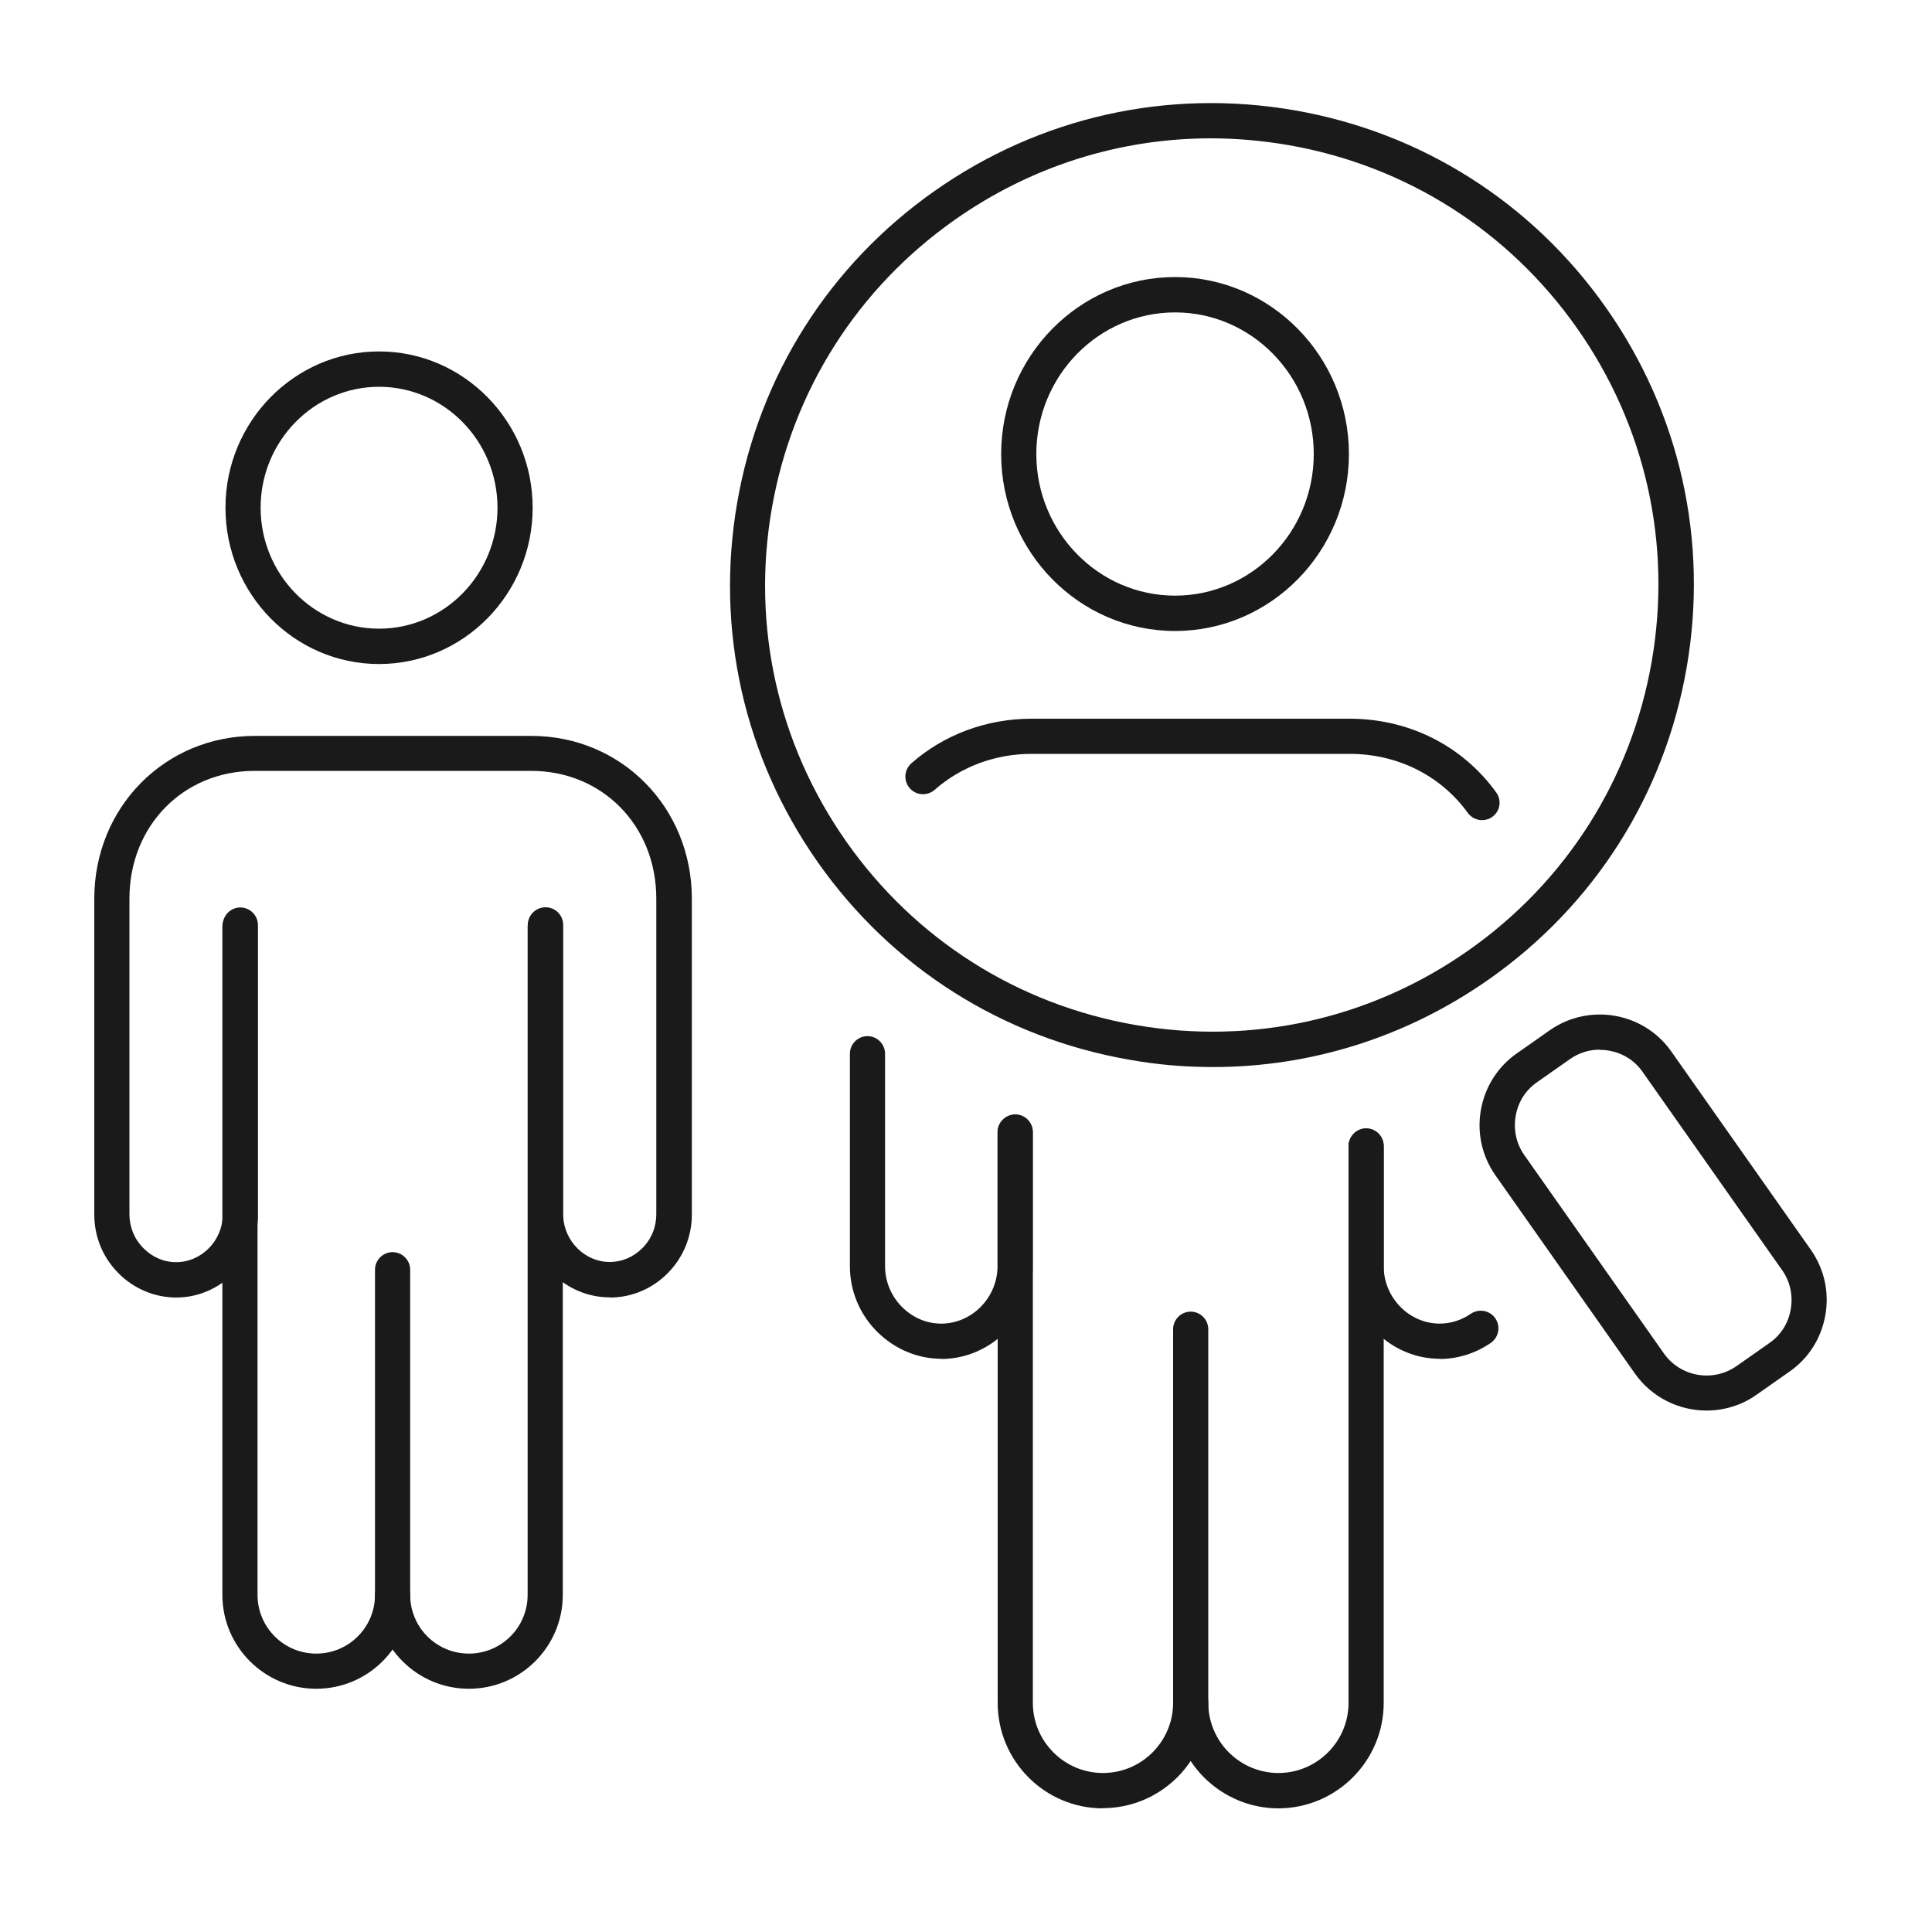
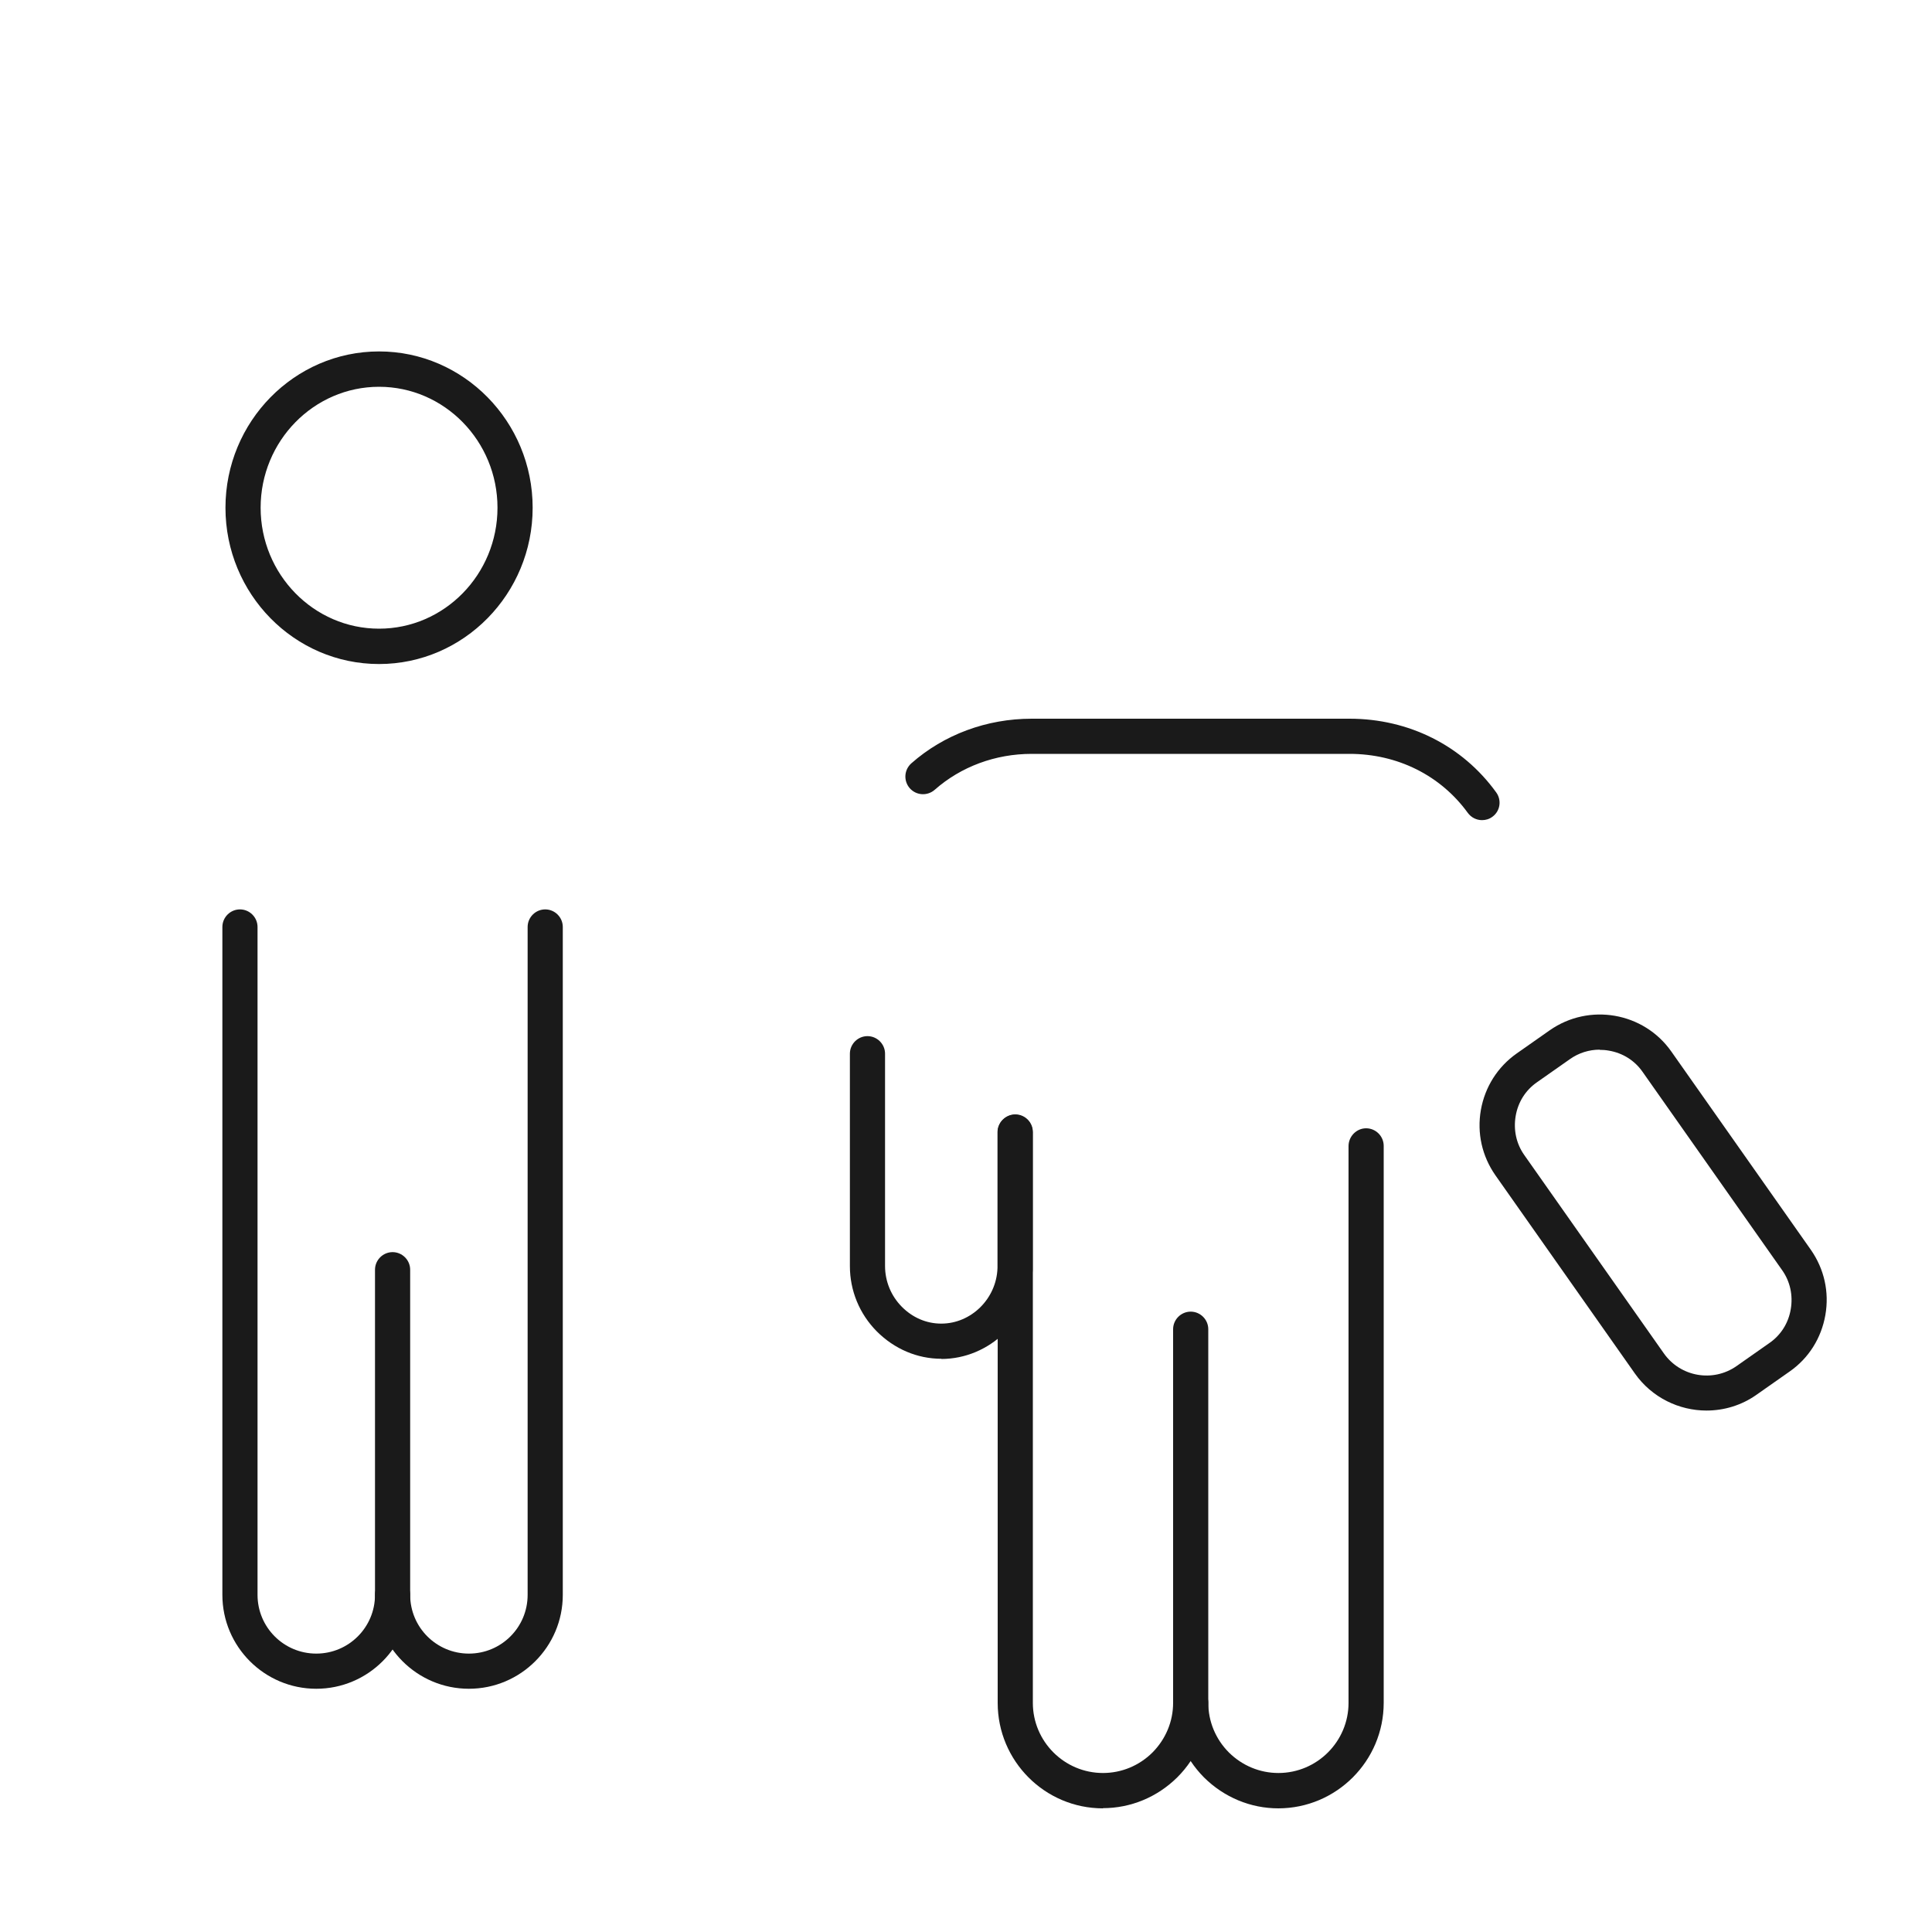
<svg xmlns="http://www.w3.org/2000/svg" id="a" viewBox="0 0 100 100">
  <path d="M19.62,34.37c-4.39,0-7.95-3.63-7.95-8.09s3.57-8.09,7.95-8.09,7.95,3.63,7.95,8.09-3.57,8.09-7.95,8.09ZM19.62,20.02c-3.38,0-6.13,2.81-6.13,6.26s2.75,6.26,6.13,6.26,6.13-2.81,6.13-6.26-2.75-6.26-6.13-6.26Z" fill="#1a1a1a" />
  <path d="M16.37,87.41c-2.68,0-4.86-2.18-4.86-4.86v-34.57c0-.5.41-.91.91-.91s.91.41.91.91v34.57c0,1.68,1.36,3.04,3.04,3.04s3.04-1.36,3.04-3.04v-16.83c0-.5.41-.91.91-.91s.91.41.91.91v16.83c0,2.68-2.18,4.86-4.86,4.86Z" fill="#1a1a1a" />
-   <path d="M31.55,67.15c-2.25,0-4.14-1.84-4.23-4.12,0-.06,0-.12,0-.19v-14.97c0-.5.41-.91.92-.91h0c.5,0,.91.41.91.91v15.07c.05,1.31,1.13,2.38,2.41,2.38.63,0,1.24-.26,1.69-.72.47-.47.72-1.09.72-1.75v-16.34c0-3.77-2.79-6.61-6.48-6.61h-14.31c-3.69,0-6.48,2.84-6.48,6.61v16.34c0,.66.25,1.28.72,1.75.46.47,1.06.73,1.7.73,1.28,0,2.36-1.07,2.41-2.38v-15.07c0-.5.41-.91.91-.91s.91.41.91.91v14.97c0,.06,0,.12,0,.19-.09,2.27-1.98,4.12-4.23,4.12-1.11,0-2.21-.46-3-1.27-.8-.81-1.24-1.88-1.24-3.03v-16.34c0-4.73,3.65-8.43,8.31-8.43h14.31c4.66,0,8.31,3.7,8.31,8.43v16.34c0,1.14-.44,2.22-1.24,3.03-.79.81-1.88,1.27-2.99,1.27Z" fill="#1a1a1a" />
  <path d="M24.27,87.41c-2.68,0-4.86-2.18-4.86-4.86,0-.5.41-.91.91-.91s.91.41.91.91c0,1.68,1.36,3.04,3.04,3.04s3.04-1.36,3.04-3.04v-34.57c0-.5.41-.91.91-.91s.91.41.91.91v34.57c0,2.68-2.18,4.86-4.86,4.86Z" fill="#1a1a1a" />
-   <path d="M60.82,32.66c-4.96,0-9-4.11-9-9.16s4.04-9.16,9-9.16,9,4.11,9,9.16-4.04,9.16-9,9.16ZM60.82,16.17c-3.96,0-7.18,3.29-7.18,7.33s3.22,7.33,7.18,7.33,7.18-3.29,7.18-7.33-3.22-7.33-7.18-7.33Z" fill="#1a1a1a" />
  <path d="M57.09,93.6c-3.01,0-5.45-2.45-5.45-5.46v-29.54c0-.5.41-.92.91-.92s.91.41.91.91v29.55c0,2,1.63,3.63,3.63,3.63.96,0,1.88-.38,2.57-1.07.68-.69,1.06-1.6,1.06-2.56v-19.34c0-.5.41-.91.91-.91s.91.41.91.91v19.34c0,1.45-.57,2.82-1.6,3.85-1.04,1.03-2.41,1.6-3.86,1.6Z" fill="#1a1a1a" />
  <path d="M48.73,70.33c-1.26,0-2.44-.51-3.35-1.42-.89-.9-1.39-2.1-1.39-3.38v-10.99c0-.5.41-.91.91-.91s.91.41.91.91v10.99c0,.79.31,1.54.86,2.1.56.57,1.28.88,2.05.88,1.55,0,2.86-1.29,2.91-2.88,0-.03,0-.07,0-.1v-6.92c0-.5.4-.91.91-.91s.91.41.91.91v6.92c0,.07,0,.13,0,.2-.1,2.55-2.22,4.61-4.73,4.61Z" fill="#1a1a1a" />
-   <path d="M74.52,70.33c-2.51,0-4.62-2.07-4.72-4.61,0-.06,0-.13,0-.19v-6.19c0-.5.41-.92.91-.92s.91.4.91.91v6.2s0,.07,0,.1c.05,1.59,1.35,2.88,2.9,2.88.57,0,1.13-.18,1.61-.51.42-.28.98-.18,1.27.24.28.42.18.98-.24,1.27-.79.54-1.71.83-2.64.83Z" fill="#1a1a1a" />
  <path d="M76.71,42.45c-.28,0-.56-.13-.74-.38-1.41-1.94-3.64-3.05-6.12-3.05h-16.45c-1.88,0-3.66.66-5.02,1.86-.38.33-.95.3-1.29-.08-.33-.38-.3-.95.08-1.29,1.69-1.49,3.9-2.31,6.23-2.31h16.45c3.07,0,5.84,1.39,7.59,3.81.3.41.21.98-.2,1.27-.16.12-.35.17-.53.17Z" fill="#1a1a1a" />
  <path d="M66.17,93.6c-1.44,0-2.81-.57-3.85-1.6-1.03-1.04-1.6-2.41-1.6-3.86,0-.5.41-.91.91-.91s.91.41.91.91c0,.96.38,1.88,1.07,2.57.69.68,1.6,1.06,2.56,1.06,2,0,3.63-1.63,3.63-3.63v-28.82c0-.5.41-.92.91-.92s.91.41.91.91v28.83c0,3.01-2.45,5.46-5.46,5.46Z" fill="#1a1a1a" />
-   <path d="M62.78,55.23c-1.44,0-2.89-.12-4.33-.38-6.56-1.14-12.29-4.77-16.12-10.22-3.83-5.45-5.31-12.06-4.17-18.63,1.14-6.56,4.77-12.29,10.22-16.12,5.45-3.83,12.06-5.31,18.63-4.17,6.56,1.14,12.29,4.77,16.12,10.22,3.83,5.45,5.31,12.06,4.17,18.63-1.14,6.56-4.77,12.29-10.22,16.12-4.25,2.99-9.2,4.55-14.29,4.55ZM62.68,7.16c-4.72,0-9.31,1.44-13.25,4.21-5.05,3.55-8.42,8.86-9.48,14.94-1.06,6.08.31,12.21,3.86,17.26,3.55,5.05,8.86,8.42,14.94,9.48,6.08,1.06,12.21-.31,17.26-3.86,5.05-3.55,8.42-8.86,9.48-14.94,1.06-6.08-.31-12.21-3.86-17.26h0c-3.55-5.05-8.86-8.42-14.94-9.48-1.34-.23-2.68-.35-4.02-.35Z" fill="#1a1a1a" />
  <path d="M88.33,73.01c-1.42,0-2.83-.67-3.71-1.92l-7.22-10.26c-.69-.99-.96-2.18-.75-3.38.21-1.19.87-2.23,1.85-2.92l1.71-1.2c2.04-1.43,4.87-.94,6.3,1.1l7.22,10.26c.69.99.96,2.18.75,3.38-.21,1.19-.86,2.23-1.85,2.92h0l-1.71,1.2c-.79.56-1.7.82-2.6.82ZM82.8,54.33c-.55,0-1.09.17-1.54.49l-1.71,1.2c-.59.41-.98,1.03-1.1,1.75-.12.71.03,1.43.45,2.02l7.22,10.26c.86,1.22,2.54,1.51,3.76.66l1.71-1.2c.59-.41.98-1.03,1.1-1.75.12-.71-.03-1.43-.45-2.02l-7.22-10.26c-.41-.59-1.03-.98-1.75-1.1-.16-.03-.32-.04-.47-.04ZM92.11,70.24h0,0Z" fill="#1a1a1a" />
</svg>